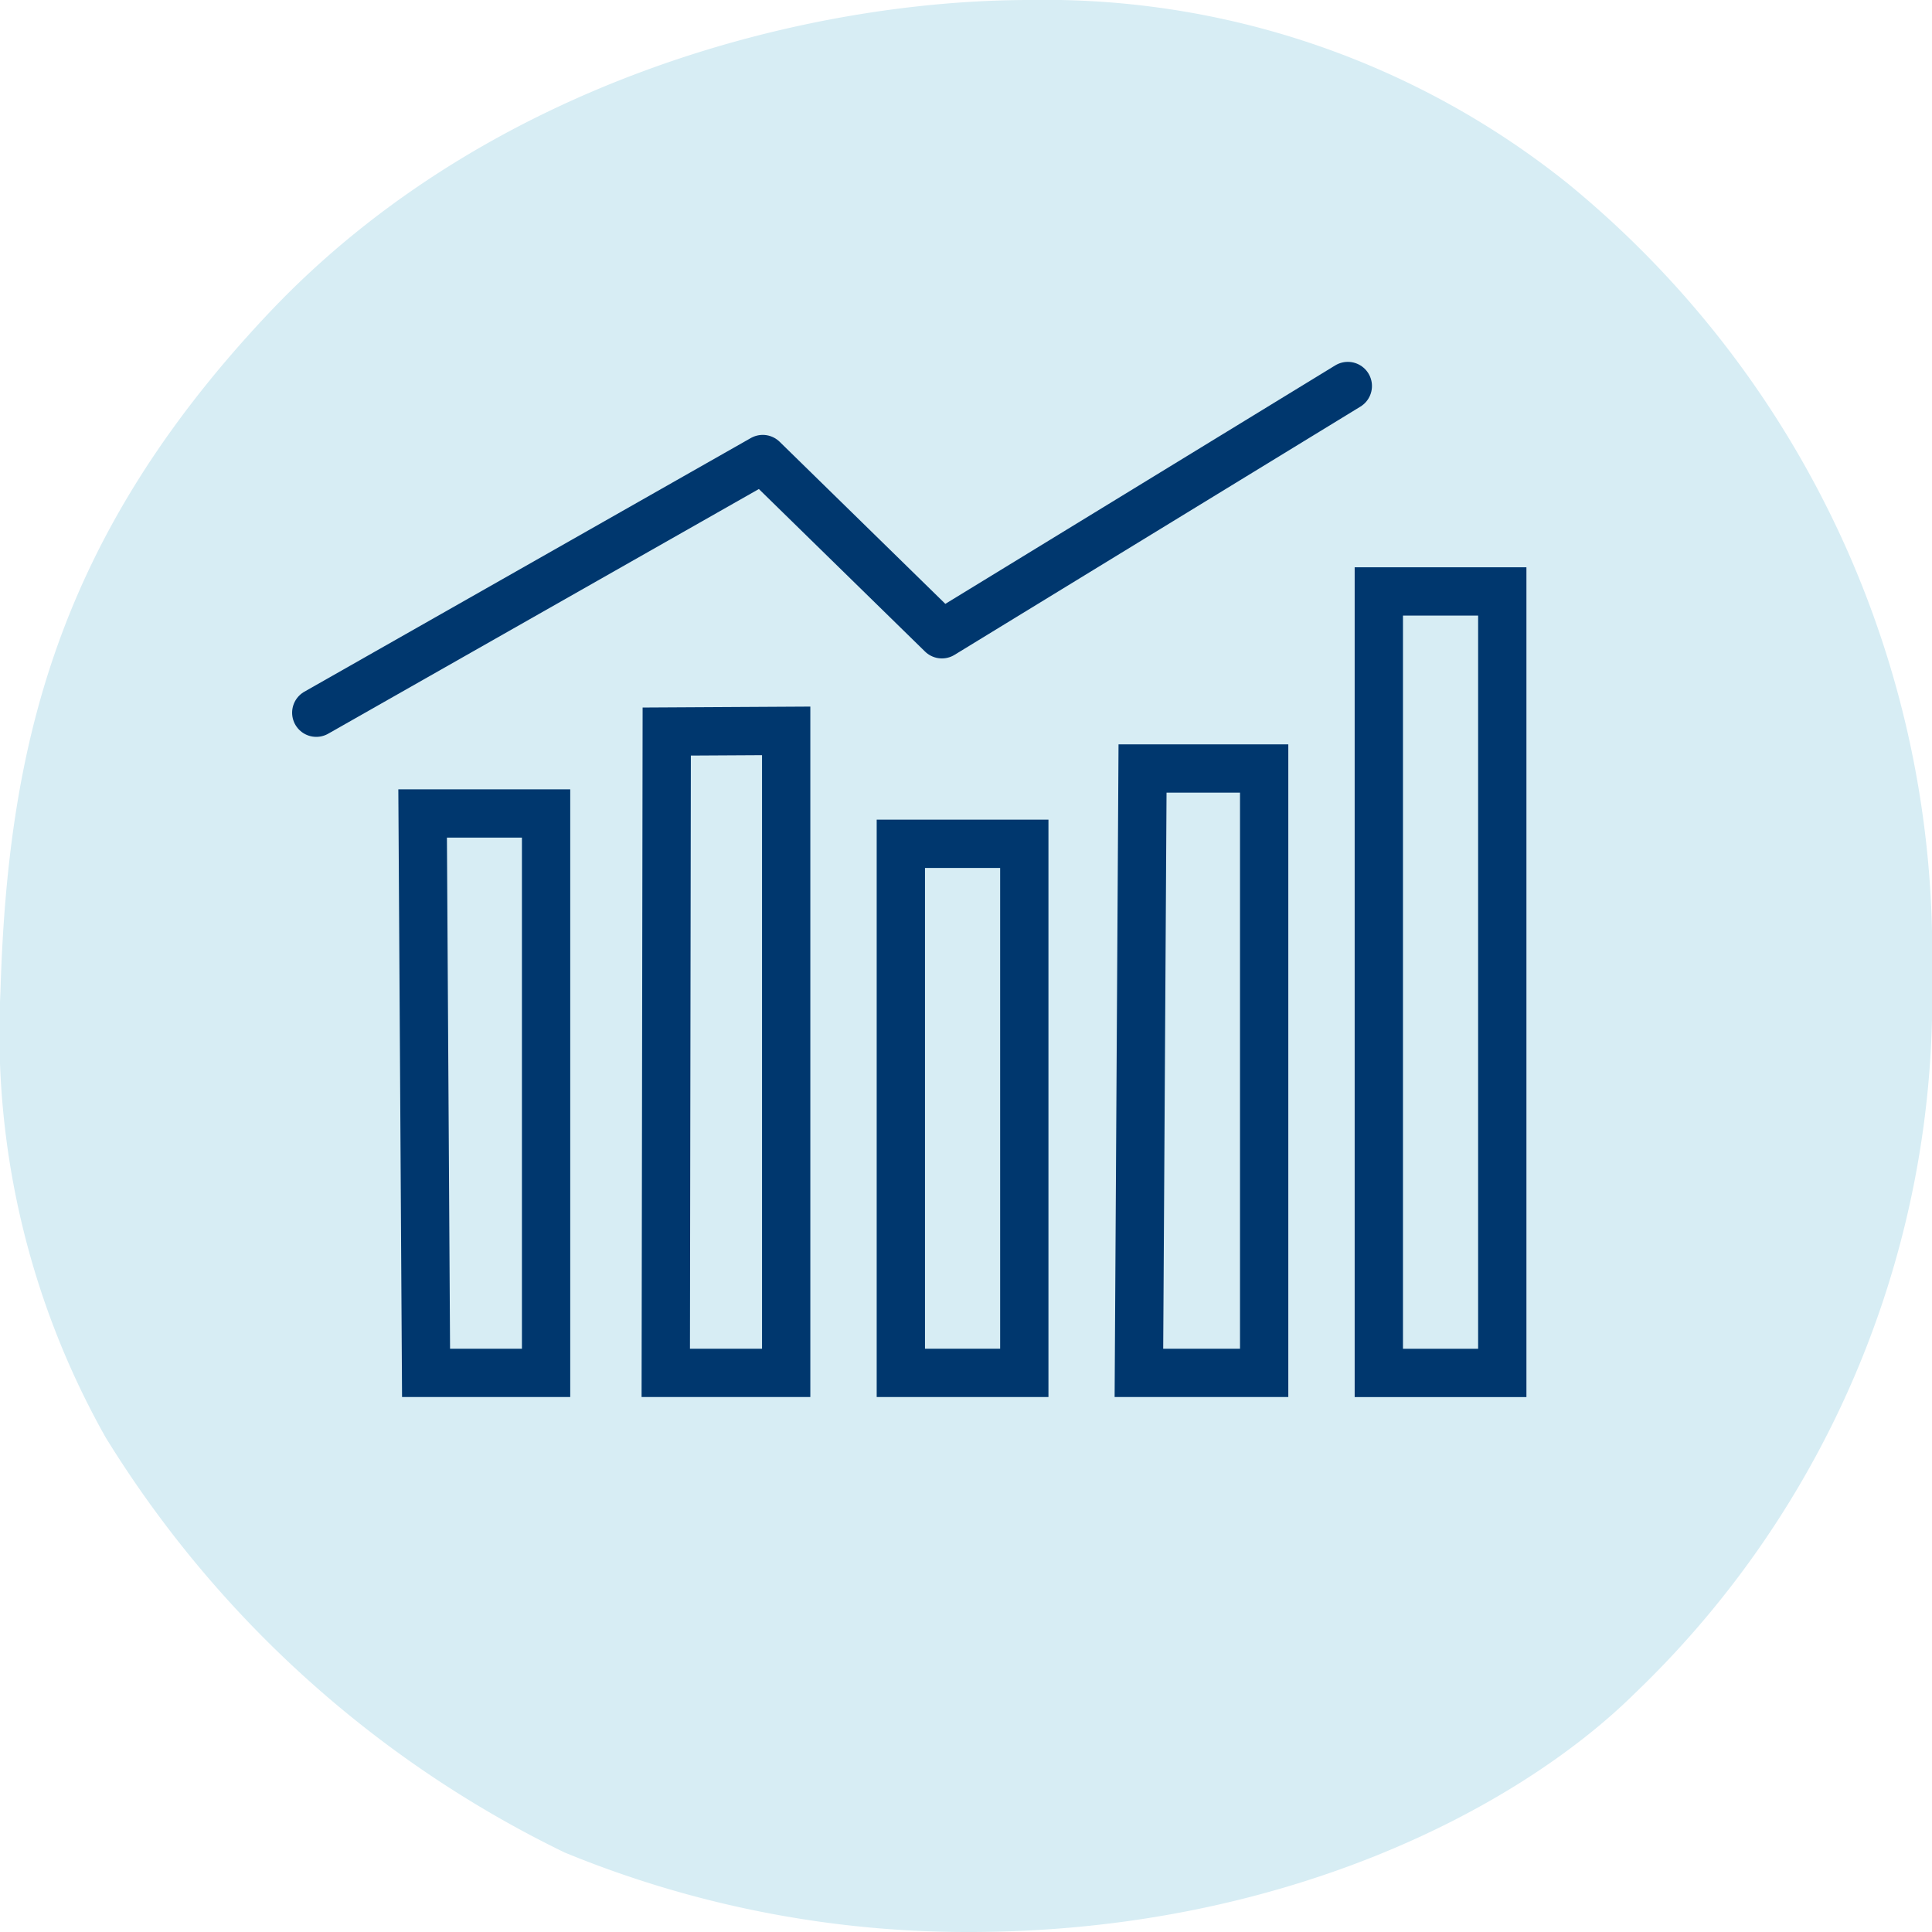
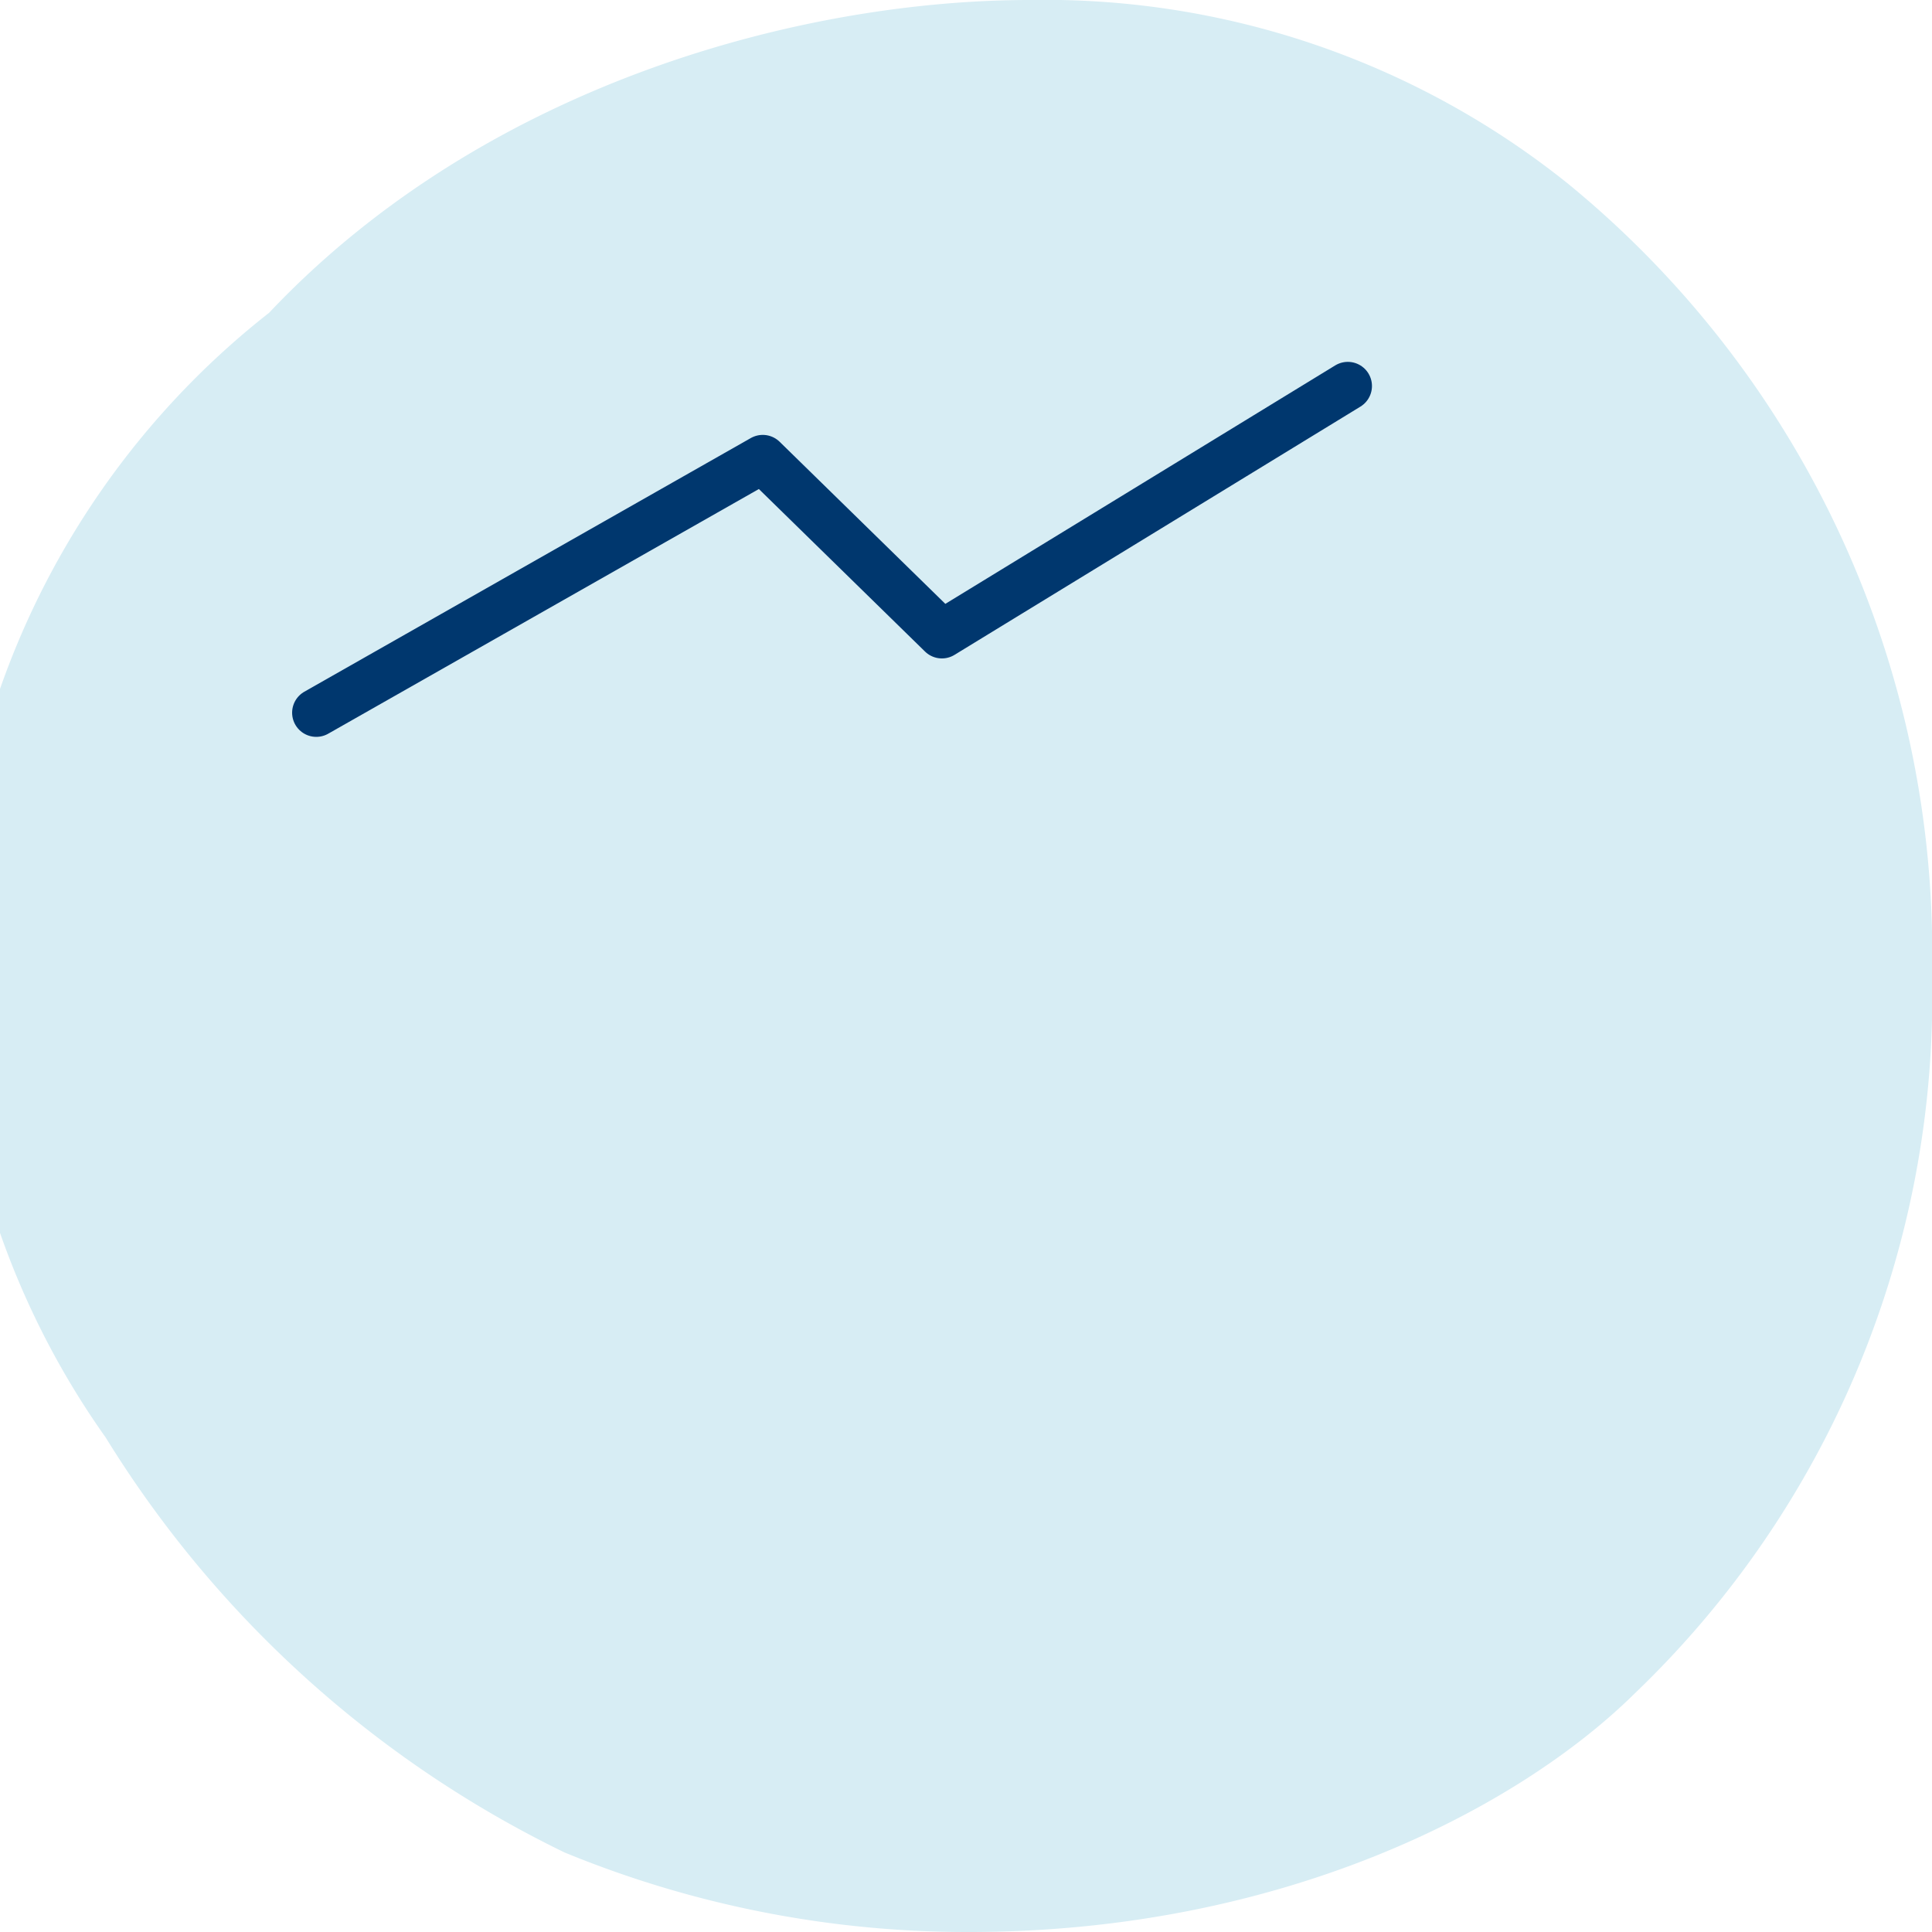
<svg xmlns="http://www.w3.org/2000/svg" viewBox="0 0 40 40">
  <defs>
    <style>.cls-1{fill:#d7edf4;}.cls-2,.cls-3{fill:none;stroke:#00376e;}.cls-2{stroke-miterlimit:10;}.cls-3{stroke-linecap:round;stroke-linejoin:round;}</style>
  </defs>
  <g id="Icons">
-     <path class="cls-1" d="M32.472,3.81A17.3,17.3,0,0,0,21.323,0C16.666,0,10.083,1.7,5.571,6.476c-4.41,4.669-5.412,9-5.562,14.064A17.057,17.057,0,0,0,2.19,29.765a22.906,22.906,0,0,0,9.5,8.589A21.91,21.91,0,0,0,20.064,40c6.467,0,11.357-2.548,13.775-4.933A19.968,19.968,0,0,0,40,20.158,20.563,20.563,0,0,0,32.472,3.81Z" />
-     <rect class="cls-2" x="18.651" y="17.47" width="2.556" height="10.954" />
-     <polygon class="cls-2" points="11.306 16.842 8.75 16.842 8.821 28.424 11.306 28.424 11.306 16.842" />
-     <rect class="cls-2" x="28.547" y="12.245" width="2.556" height="16.18" />
-     <polygon class="cls-2" points="26.173 15.911 23.655 15.911 23.58 28.424 26.173 28.424 26.173 15.911" />
-     <polygon class="cls-2" points="16.277 15.132 13.804 15.146 13.784 28.424 16.277 28.424 16.277 15.132" />
+     <path class="cls-1" d="M32.472,3.81A17.3,17.3,0,0,0,21.323,0C16.666,0,10.083,1.7,5.571,6.476A17.057,17.057,0,0,0,2.19,29.765a22.906,22.906,0,0,0,9.5,8.589A21.91,21.91,0,0,0,20.064,40c6.467,0,11.357-2.548,13.775-4.933A19.968,19.968,0,0,0,40,20.158,20.563,20.563,0,0,0,32.472,3.81Z" />
    <polyline class="cls-3" points="6.548 14.756 15.792 9.504 19.501 13.132 27.905 7.992" />
  </g>
</svg>